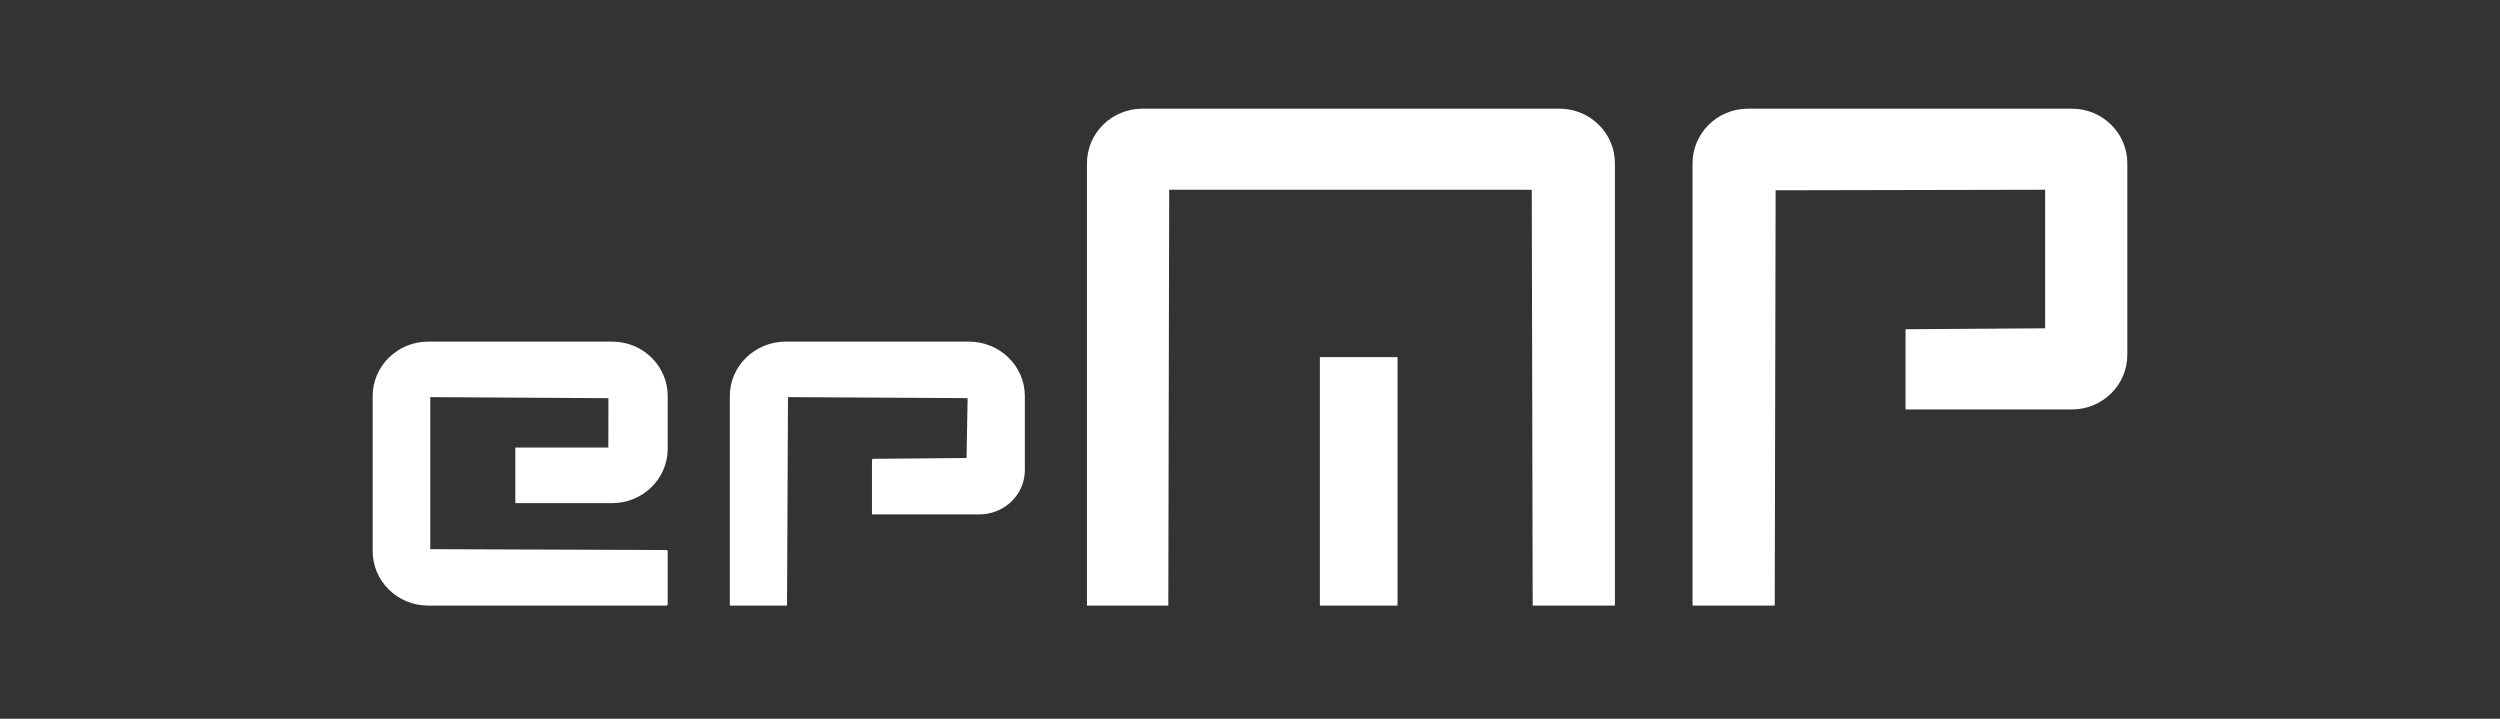
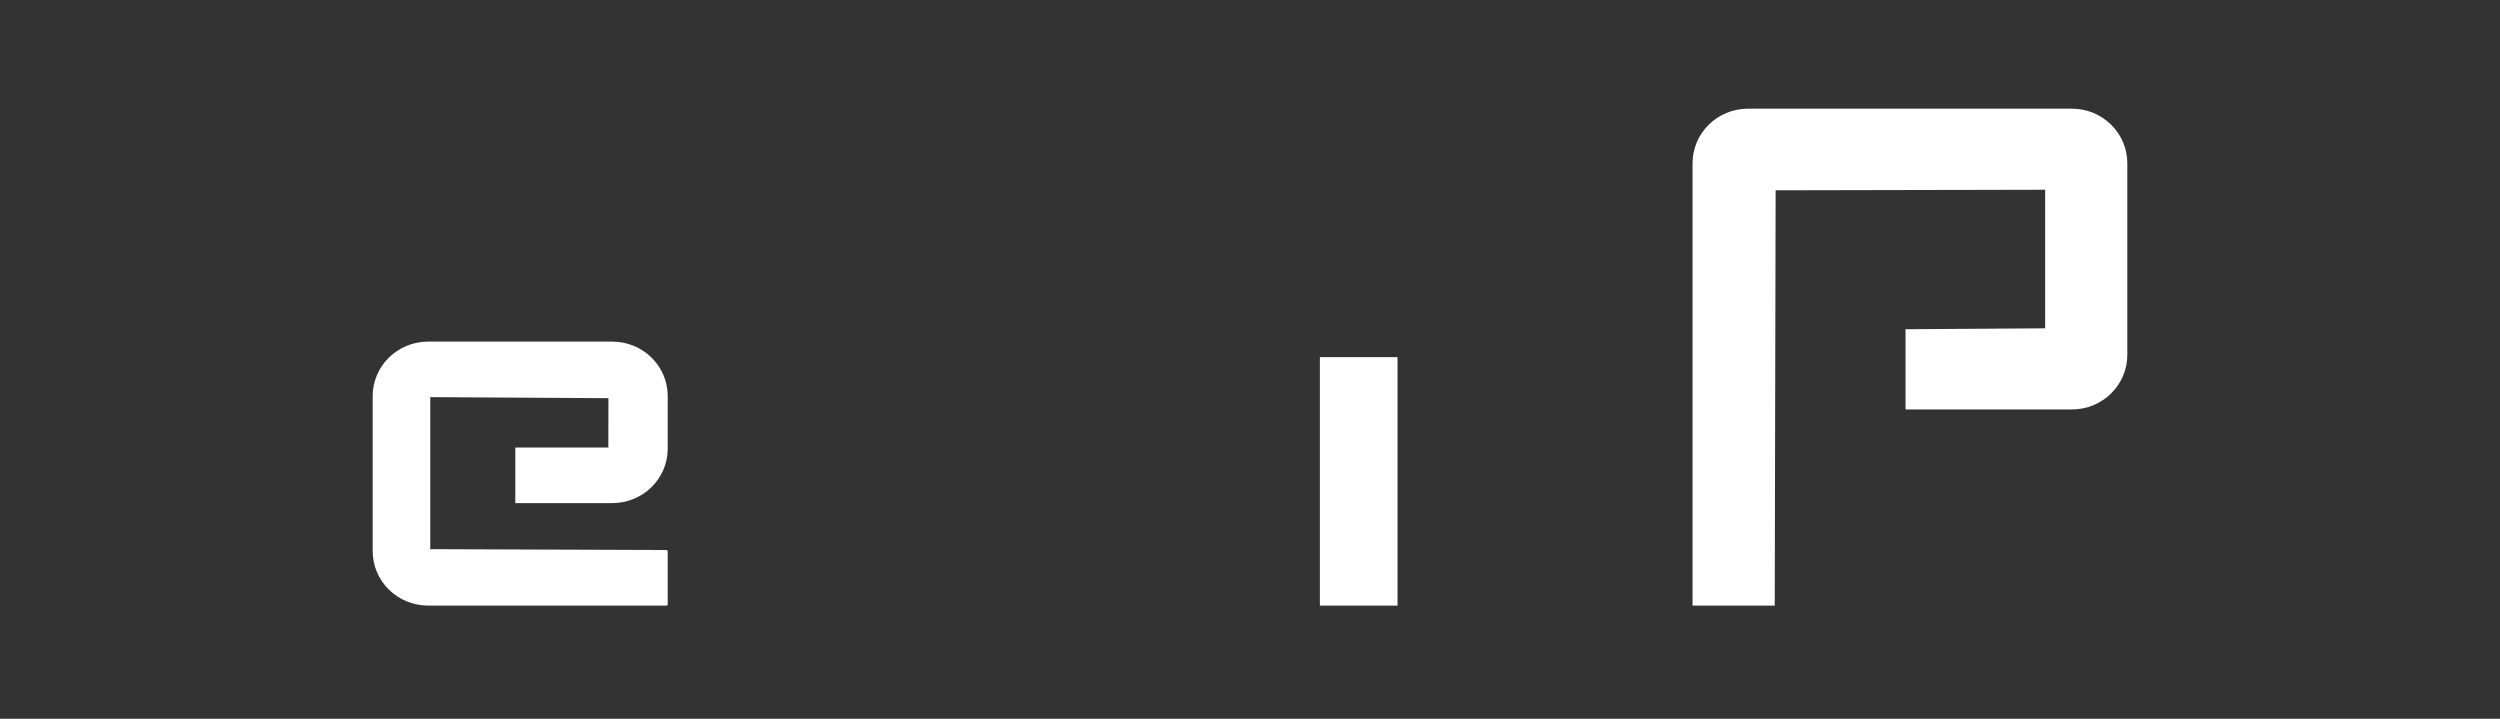
<svg xmlns="http://www.w3.org/2000/svg" width="160" height="46" viewBox="0 0 160 46" fill="none">
  <rect x="0" y="0" width="160" height="46" fill="#333333" stroke="none" />
-   <path fill-rule="evenodd" clip-rule="evenodd" d="M69.565 10.452C69.565 8.521 71.153 6.956 73.112 6.956C79.602 6.956 93.318 6.956 99.808 6.956C101.767 6.956 103.354 8.521 103.354 10.452C103.354 18.714 103.354 38.757 103.354 38.757H98.092L98.033 12.146L97.695 12.145L74.828 12.144L74.772 38.757H69.565V10.452Z" fill="white" />
  <path fill-rule="evenodd" clip-rule="evenodd" d="M108.323 38.757V10.452C108.323 8.521 109.91 6.956 111.867 6.956H132.606C134.563 6.956 136.149 8.521 136.149 10.452V22.708C136.149 24.639 134.563 26.204 132.606 26.204C128.401 26.204 121.954 26.204 121.954 26.204V21.071L130.887 21.012L130.89 20.681V12.14L130.324 12.145L113.64 12.179L113.583 38.757H108.323Z" fill="white" />
-   <path fill-rule="evenodd" clip-rule="evenodd" d="M23.851 25.345C23.851 24.422 24.225 23.536 24.892 22.883C25.558 22.23 26.462 21.863 27.404 21.863H39.18C41.142 21.863 42.733 23.422 42.733 25.345V28.718C42.733 30.641 41.142 32.2 39.18 32.2H32.98V28.643H38.934L38.939 25.484L27.537 25.416V35.147L42.676 35.201L42.733 35.257V38.702L42.676 38.758H27.404C26.462 38.758 25.558 38.391 24.892 37.738C24.225 37.085 23.851 36.199 23.851 35.276V25.345Z" fill="white" />
-   <path fill-rule="evenodd" clip-rule="evenodd" d="M46.708 25.345C46.708 24.422 47.086 23.536 47.758 22.883C48.43 22.23 49.342 21.863 50.293 21.863H62.005C63.985 21.863 65.59 23.422 65.59 25.345C65.59 27.589 65.59 30.088 65.59 30.088C65.59 30.84 65.283 31.561 64.735 32.092C64.188 32.624 63.446 32.922 62.672 32.922C59.788 32.922 55.806 32.922 55.806 32.922V29.421L55.863 29.366L61.859 29.311L61.928 25.48L50.431 25.416L50.37 38.758H46.708V25.345Z" fill="white" />
+   <path fill-rule="evenodd" clip-rule="evenodd" d="M23.851 25.345C23.851 24.422 24.225 23.536 24.892 22.883C25.558 22.23 26.462 21.863 27.404 21.863H39.18C41.142 21.863 42.733 23.422 42.733 25.345V28.718C42.733 30.641 41.142 32.2 39.18 32.2H32.98V28.643H38.934L38.939 25.484L27.537 25.416V35.147L42.676 35.201L42.733 35.257V38.702L42.676 38.758H27.404C26.462 38.758 25.558 38.391 24.892 37.738C24.225 37.085 23.851 36.199 23.851 35.276Z" fill="white" />
  <path d="M89.441 22.857H84.472V38.758H89.441V22.857Z" fill="white" />
</svg>